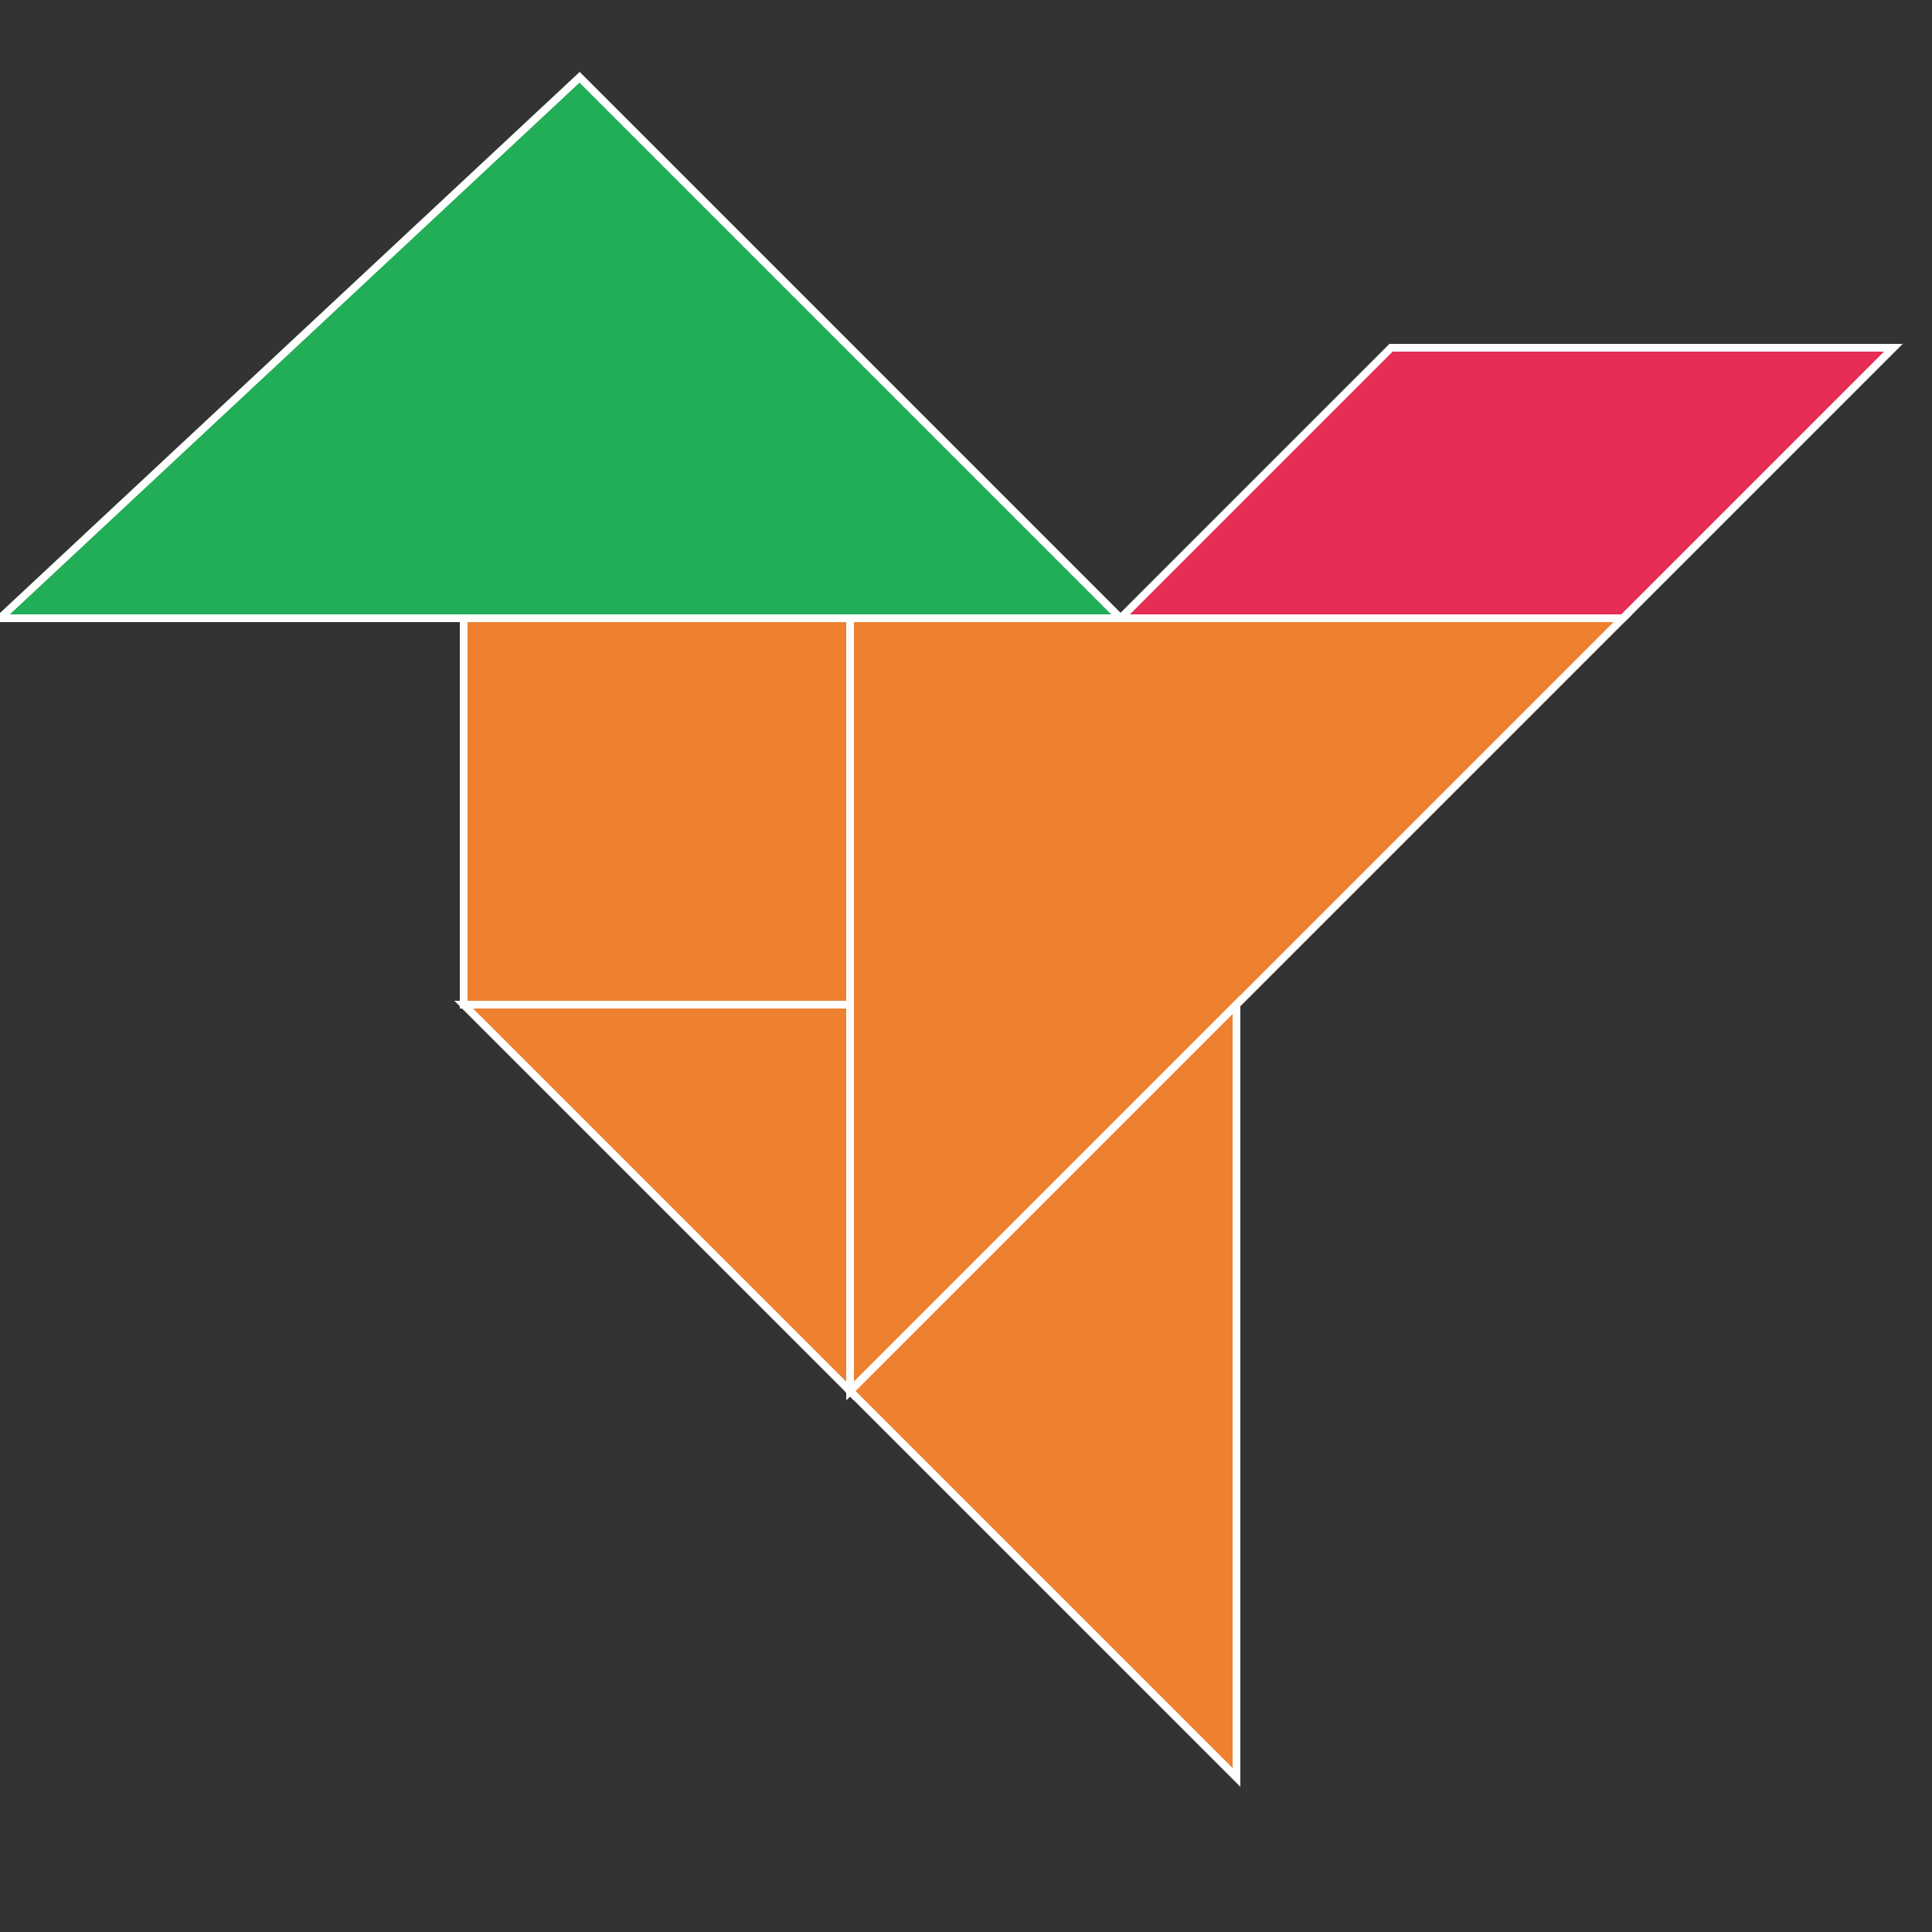
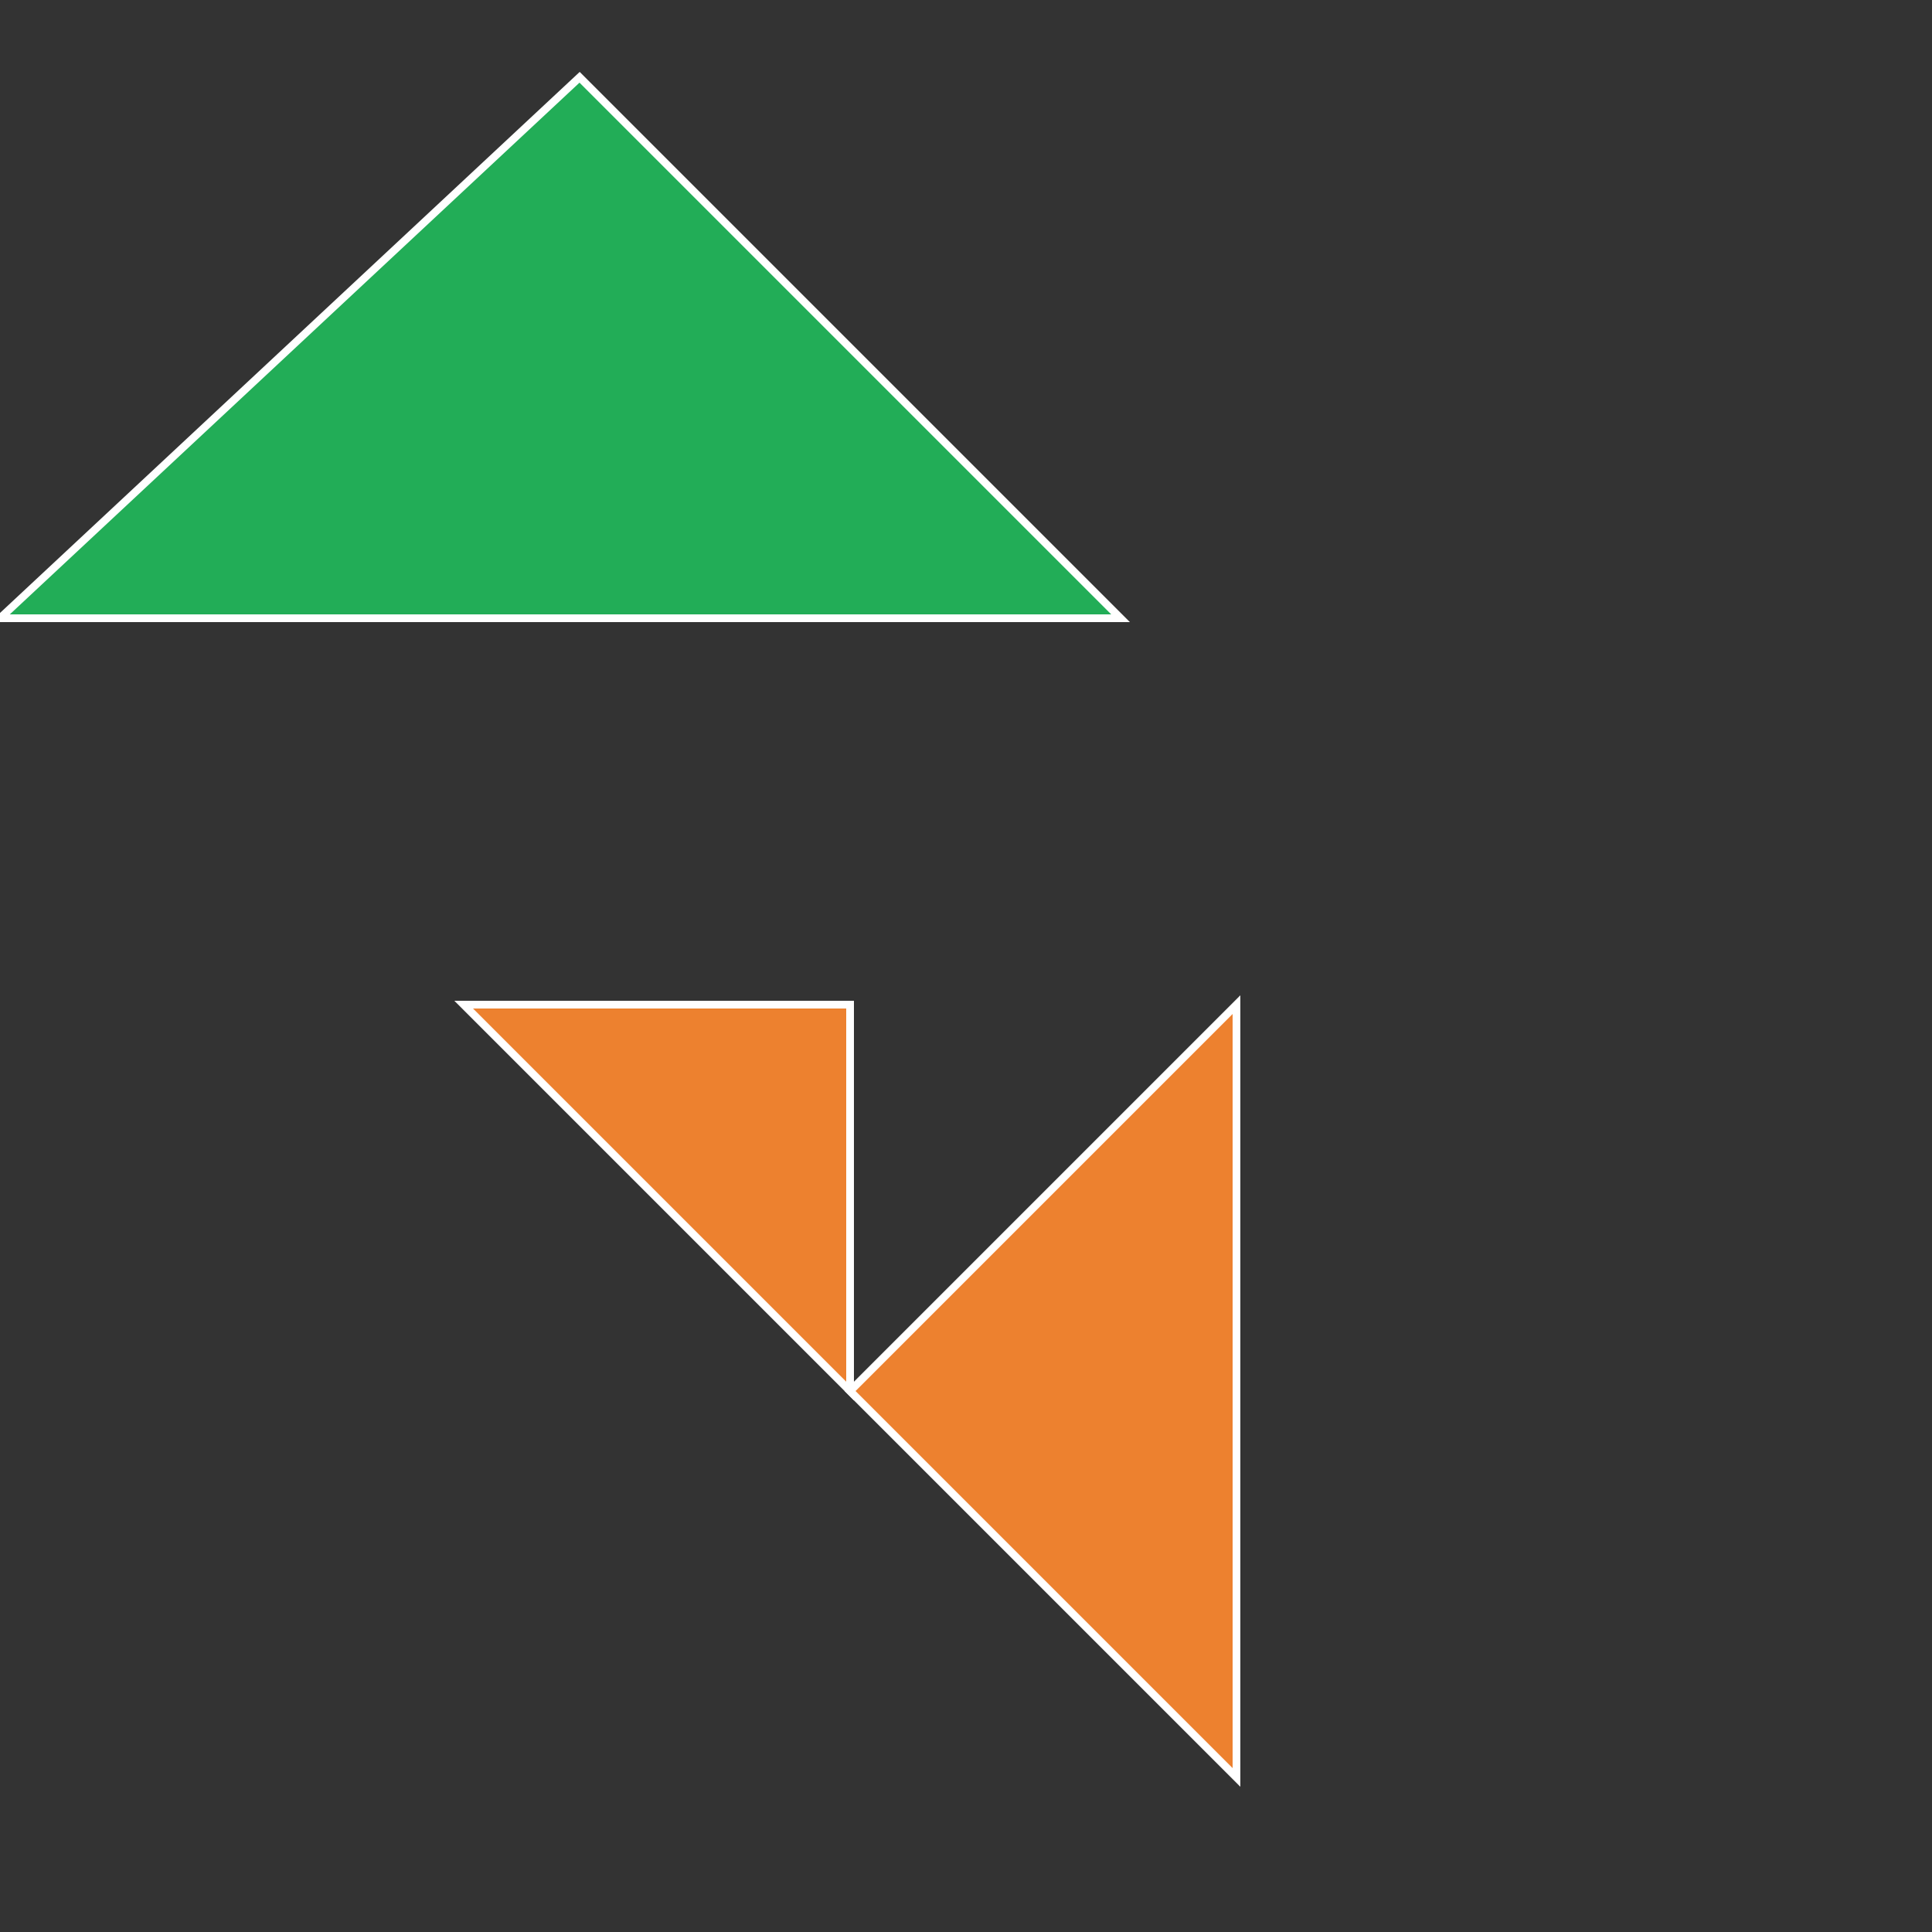
<svg xmlns="http://www.w3.org/2000/svg" stroke="#FFF" stroke-width=".2" version="1.0" viewBox="0 0 50 50">
  <rect x="0" y="0" width="50" height="50" fill="#333333" stroke="none" />
-   <path fill="#ed812f" d="M12 16h10v10H12z" />
  <path fill="#22ad57" d="M0  16h29L15 2z" />
-   <path fill="#e52d55" d="M29 16h13l7-7H36z" />
-   <path fill="#ed812f" d="M22 16v20l20-20z" />
  <path fill="#ed812f" d="M22 36l10-10v20z" />
  <path fill="#ed812f" d="M12 26h10v10z" />
</svg>